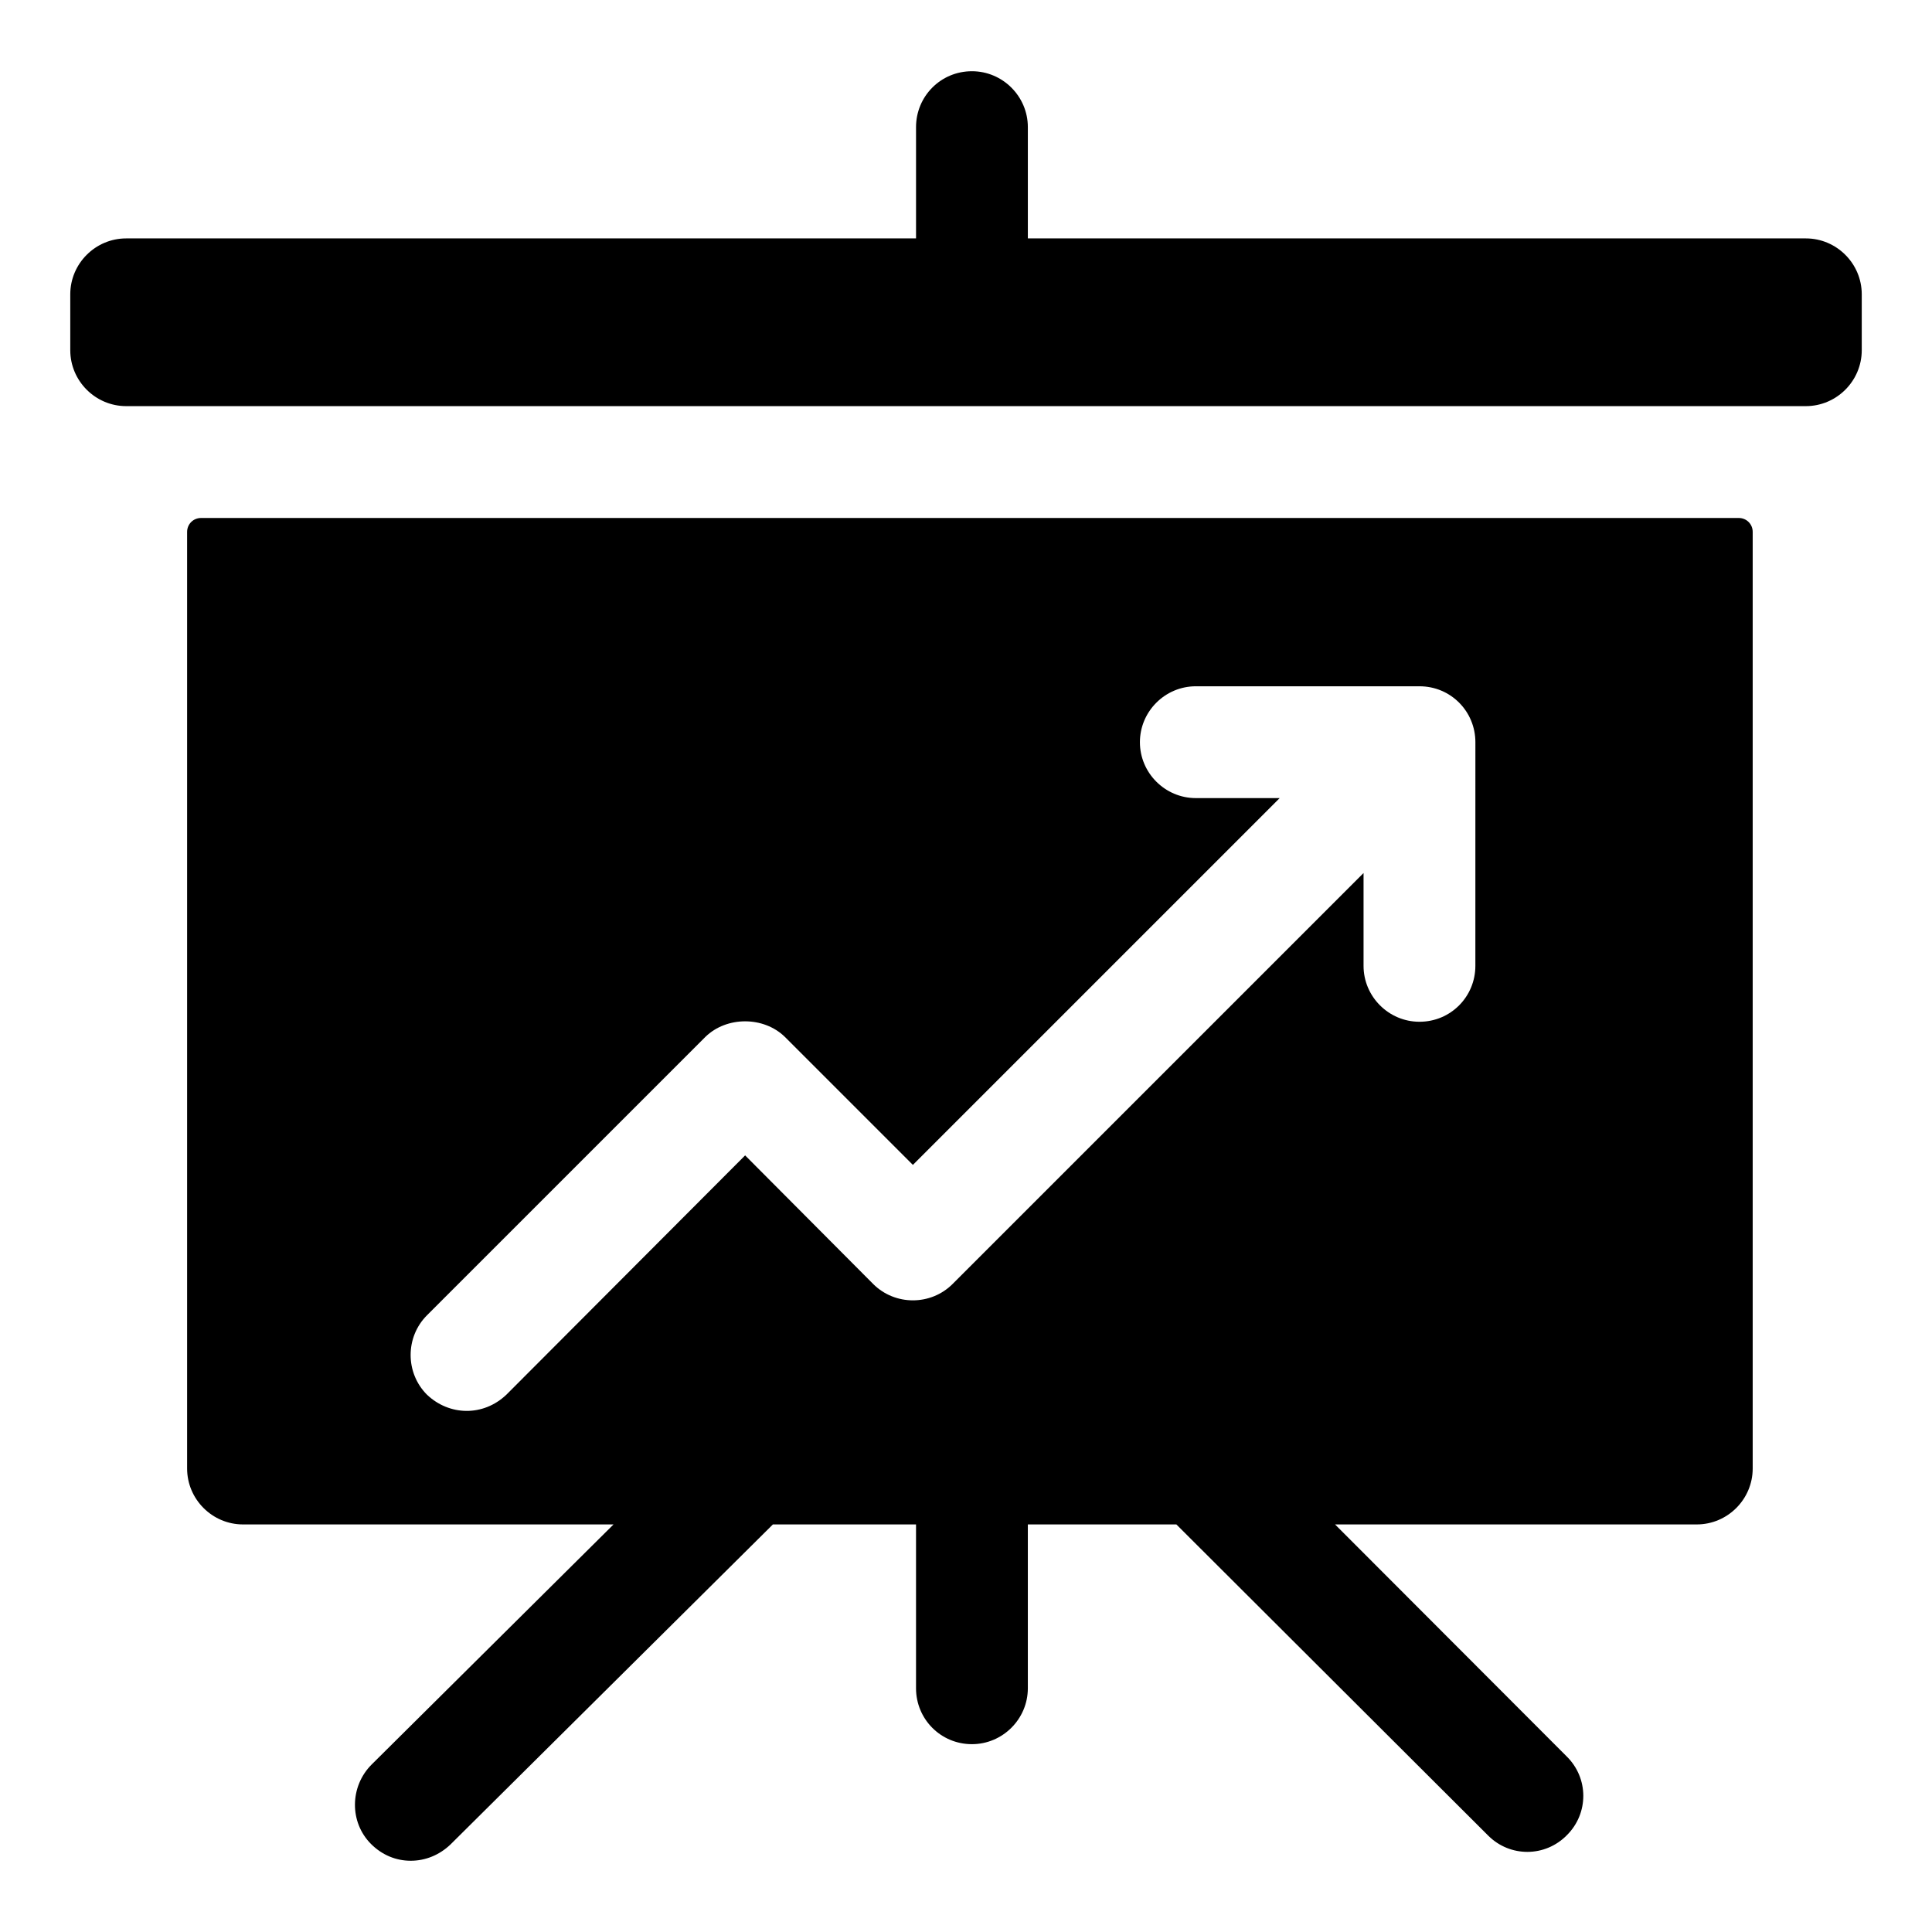
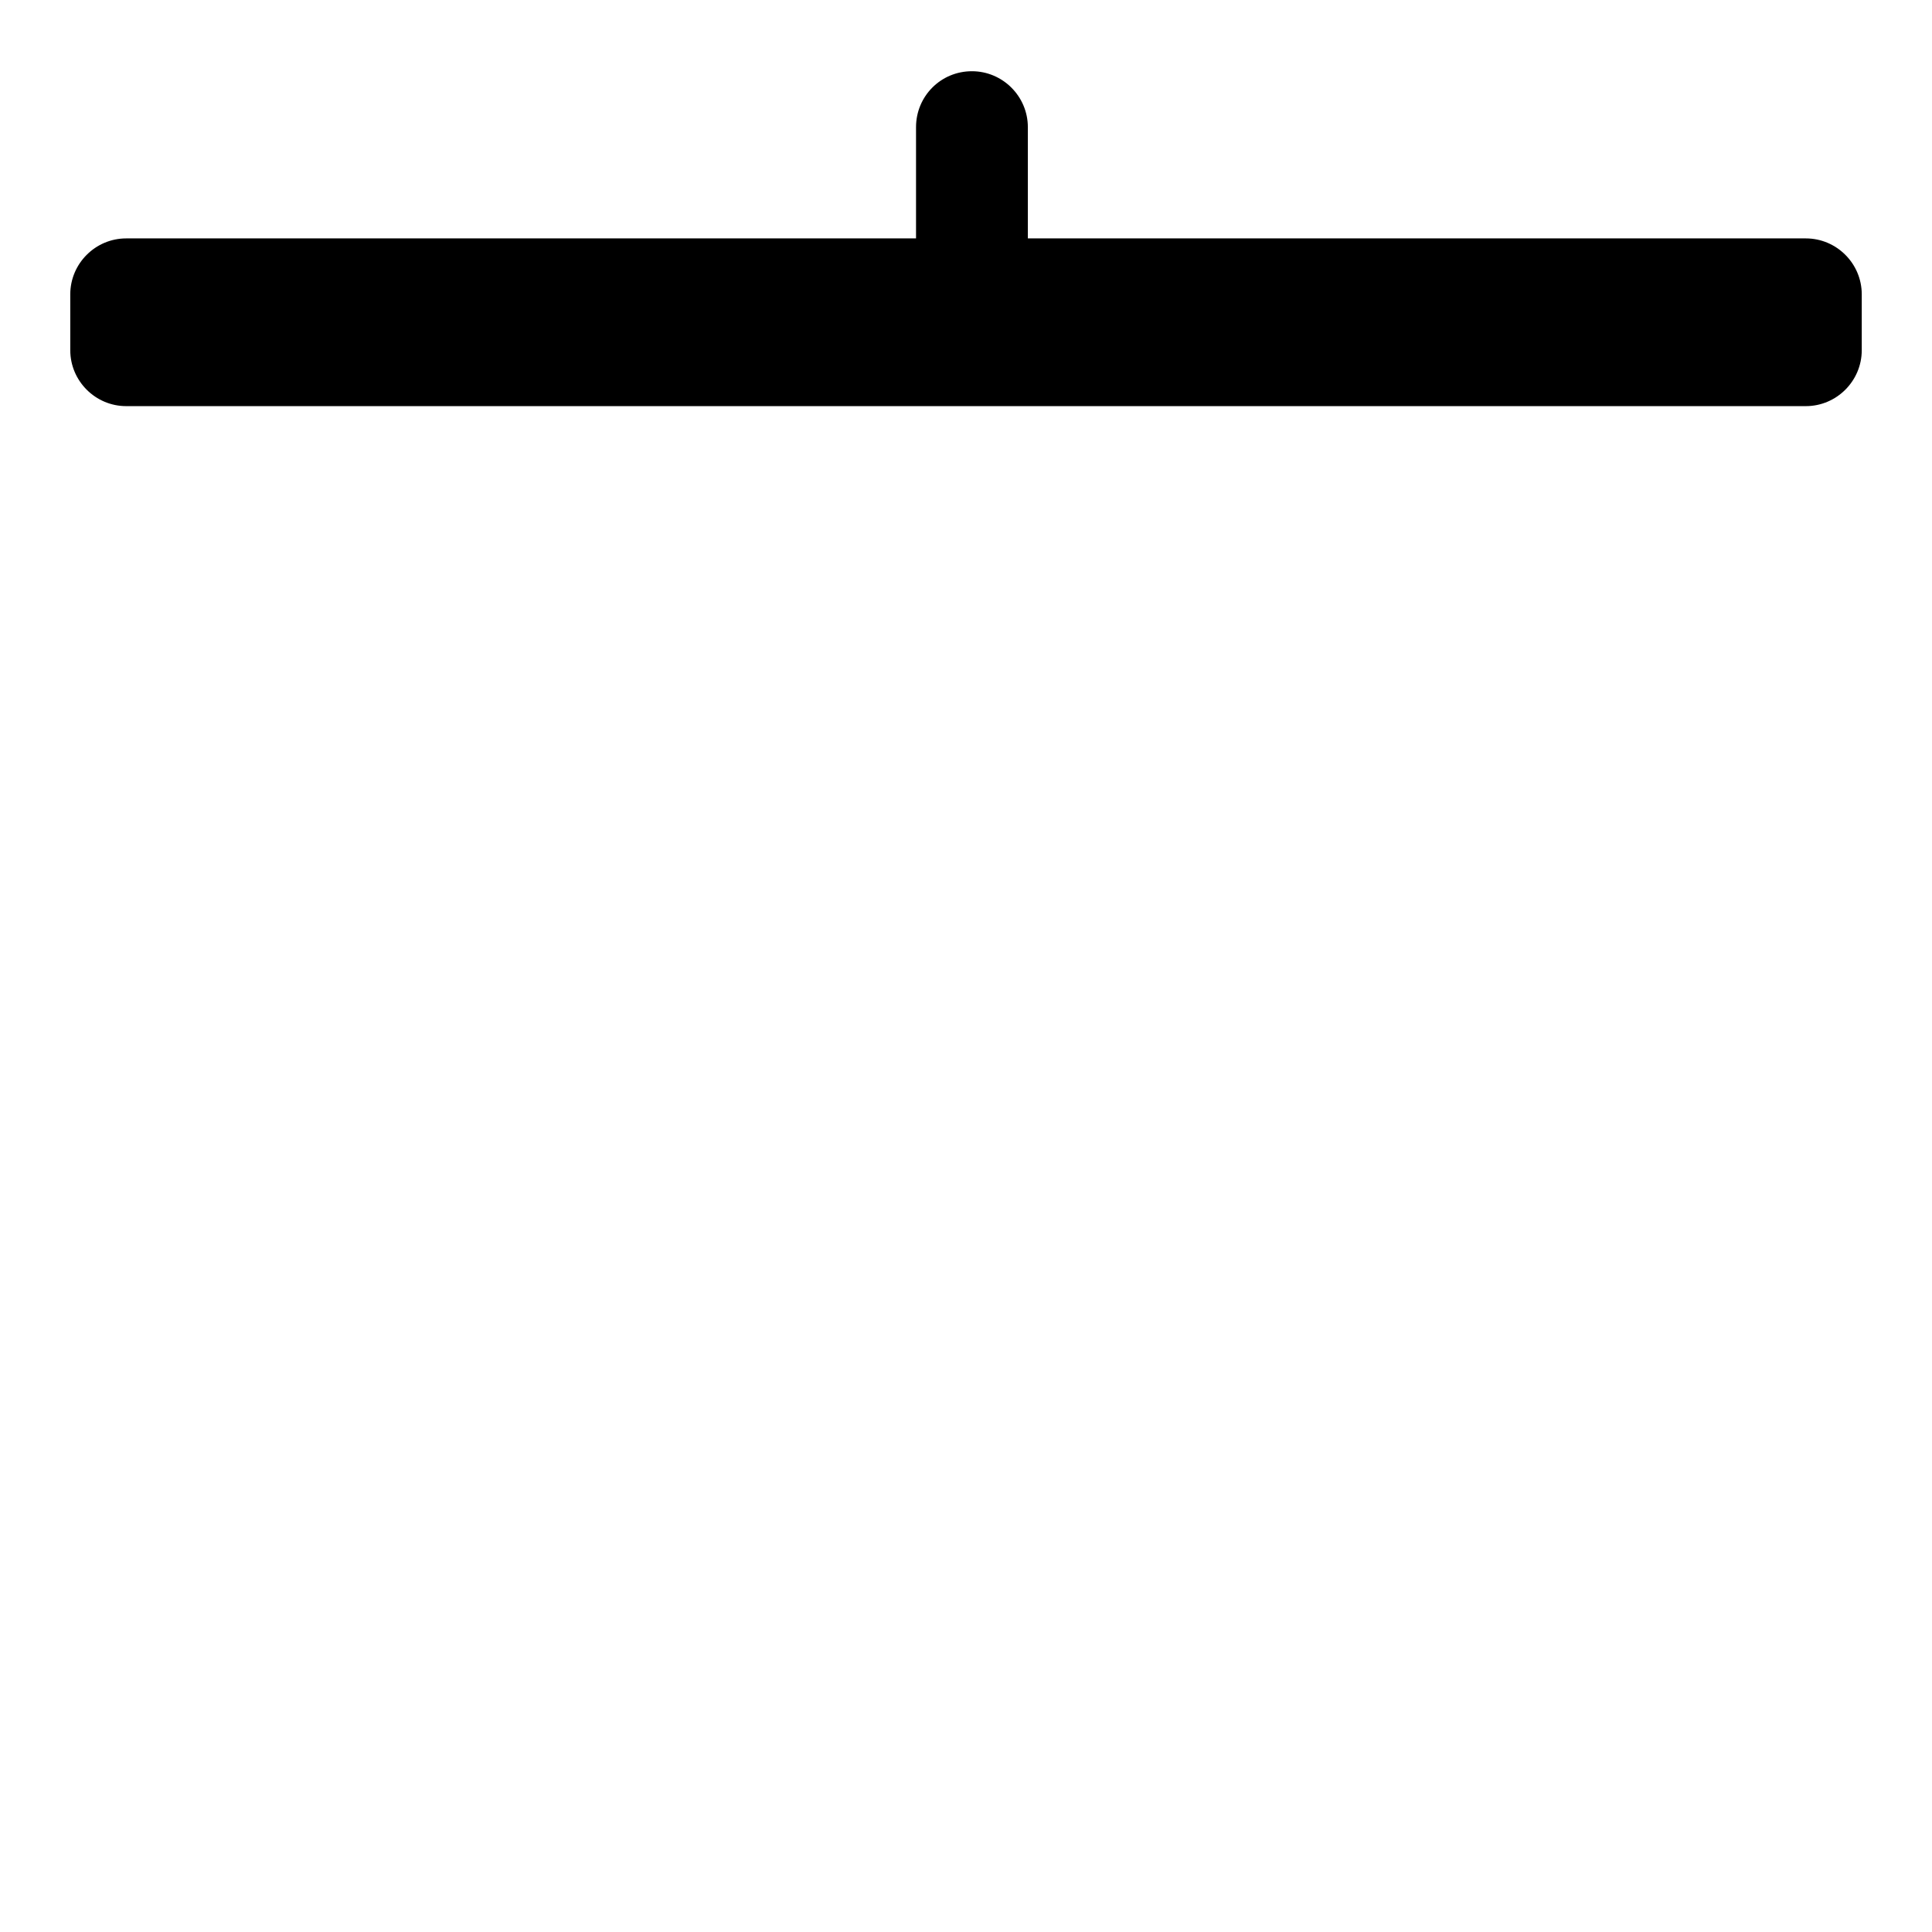
<svg xmlns="http://www.w3.org/2000/svg" fill="#000000" width="800px" height="800px" version="1.1" viewBox="144 144 512 512">
  <g>
-     <path d="m604.78 281.27h-407.49c-2.074 0-3.703 1.629-3.703 3.703v248.2c0 8.148 6.668 14.816 14.816 14.816h98.191l-64.121 63.641c-5.777 5.781-5.926 15.262-0.148 21.043 2.965 2.965 6.668 4.445 10.52 4.445s7.559-1.48 10.52-4.297l85.461-84.832h37.93v43.418c0 8.148 6.519 14.816 14.816 14.816 8.148 0 14.816-6.668 14.816-14.816v-43.418h39.359l82.637 82.461c5.777 5.781 15.113 5.781 20.895-0.148 5.777-5.777 5.777-15.113-0.148-20.891l-61.332-61.422h95.867c8.152 0 14.816-6.668 14.816-14.816v-248.2c0.008-2.074-1.625-3.703-3.699-3.703zm-69.793 118.69c0 8.148-6.519 14.816-14.816 14.816-8.148 0-14.816-6.668-14.816-14.816v-24.598l-108.91 108.91c-5.777 5.777-15.262 5.777-21.043 0l-33.934-34.082-63.27 63.418c-6.148 5.84-15.133 5.613-21.043 0-5.777-5.777-5.777-15.262 0-21.043l73.793-73.789c5.629-5.484 15.41-5.484 21.043 0l33.934 33.934 97.207-97.207h-22.227c-8.148 0-14.816-6.668-14.816-14.816 0-8.148 6.668-14.816 14.816-14.816h59.273c8.297 0 14.816 6.668 14.816 14.816z" />
    <path d="m622.56 207.18h-206.17v-29.488c0-8.148-6.668-14.816-14.816-14.816-8.297 0-14.816 6.668-14.816 14.816v29.488h-209.32c-8.148 0-14.816 6.668-14.816 14.816v14.816c0 8.148 6.668 14.816 14.816 14.816h445.13c8.148 0 14.816-6.668 14.816-14.816v-14.816c0.004-8.148-6.664-14.816-14.816-14.816z" />
  </g>
</svg>